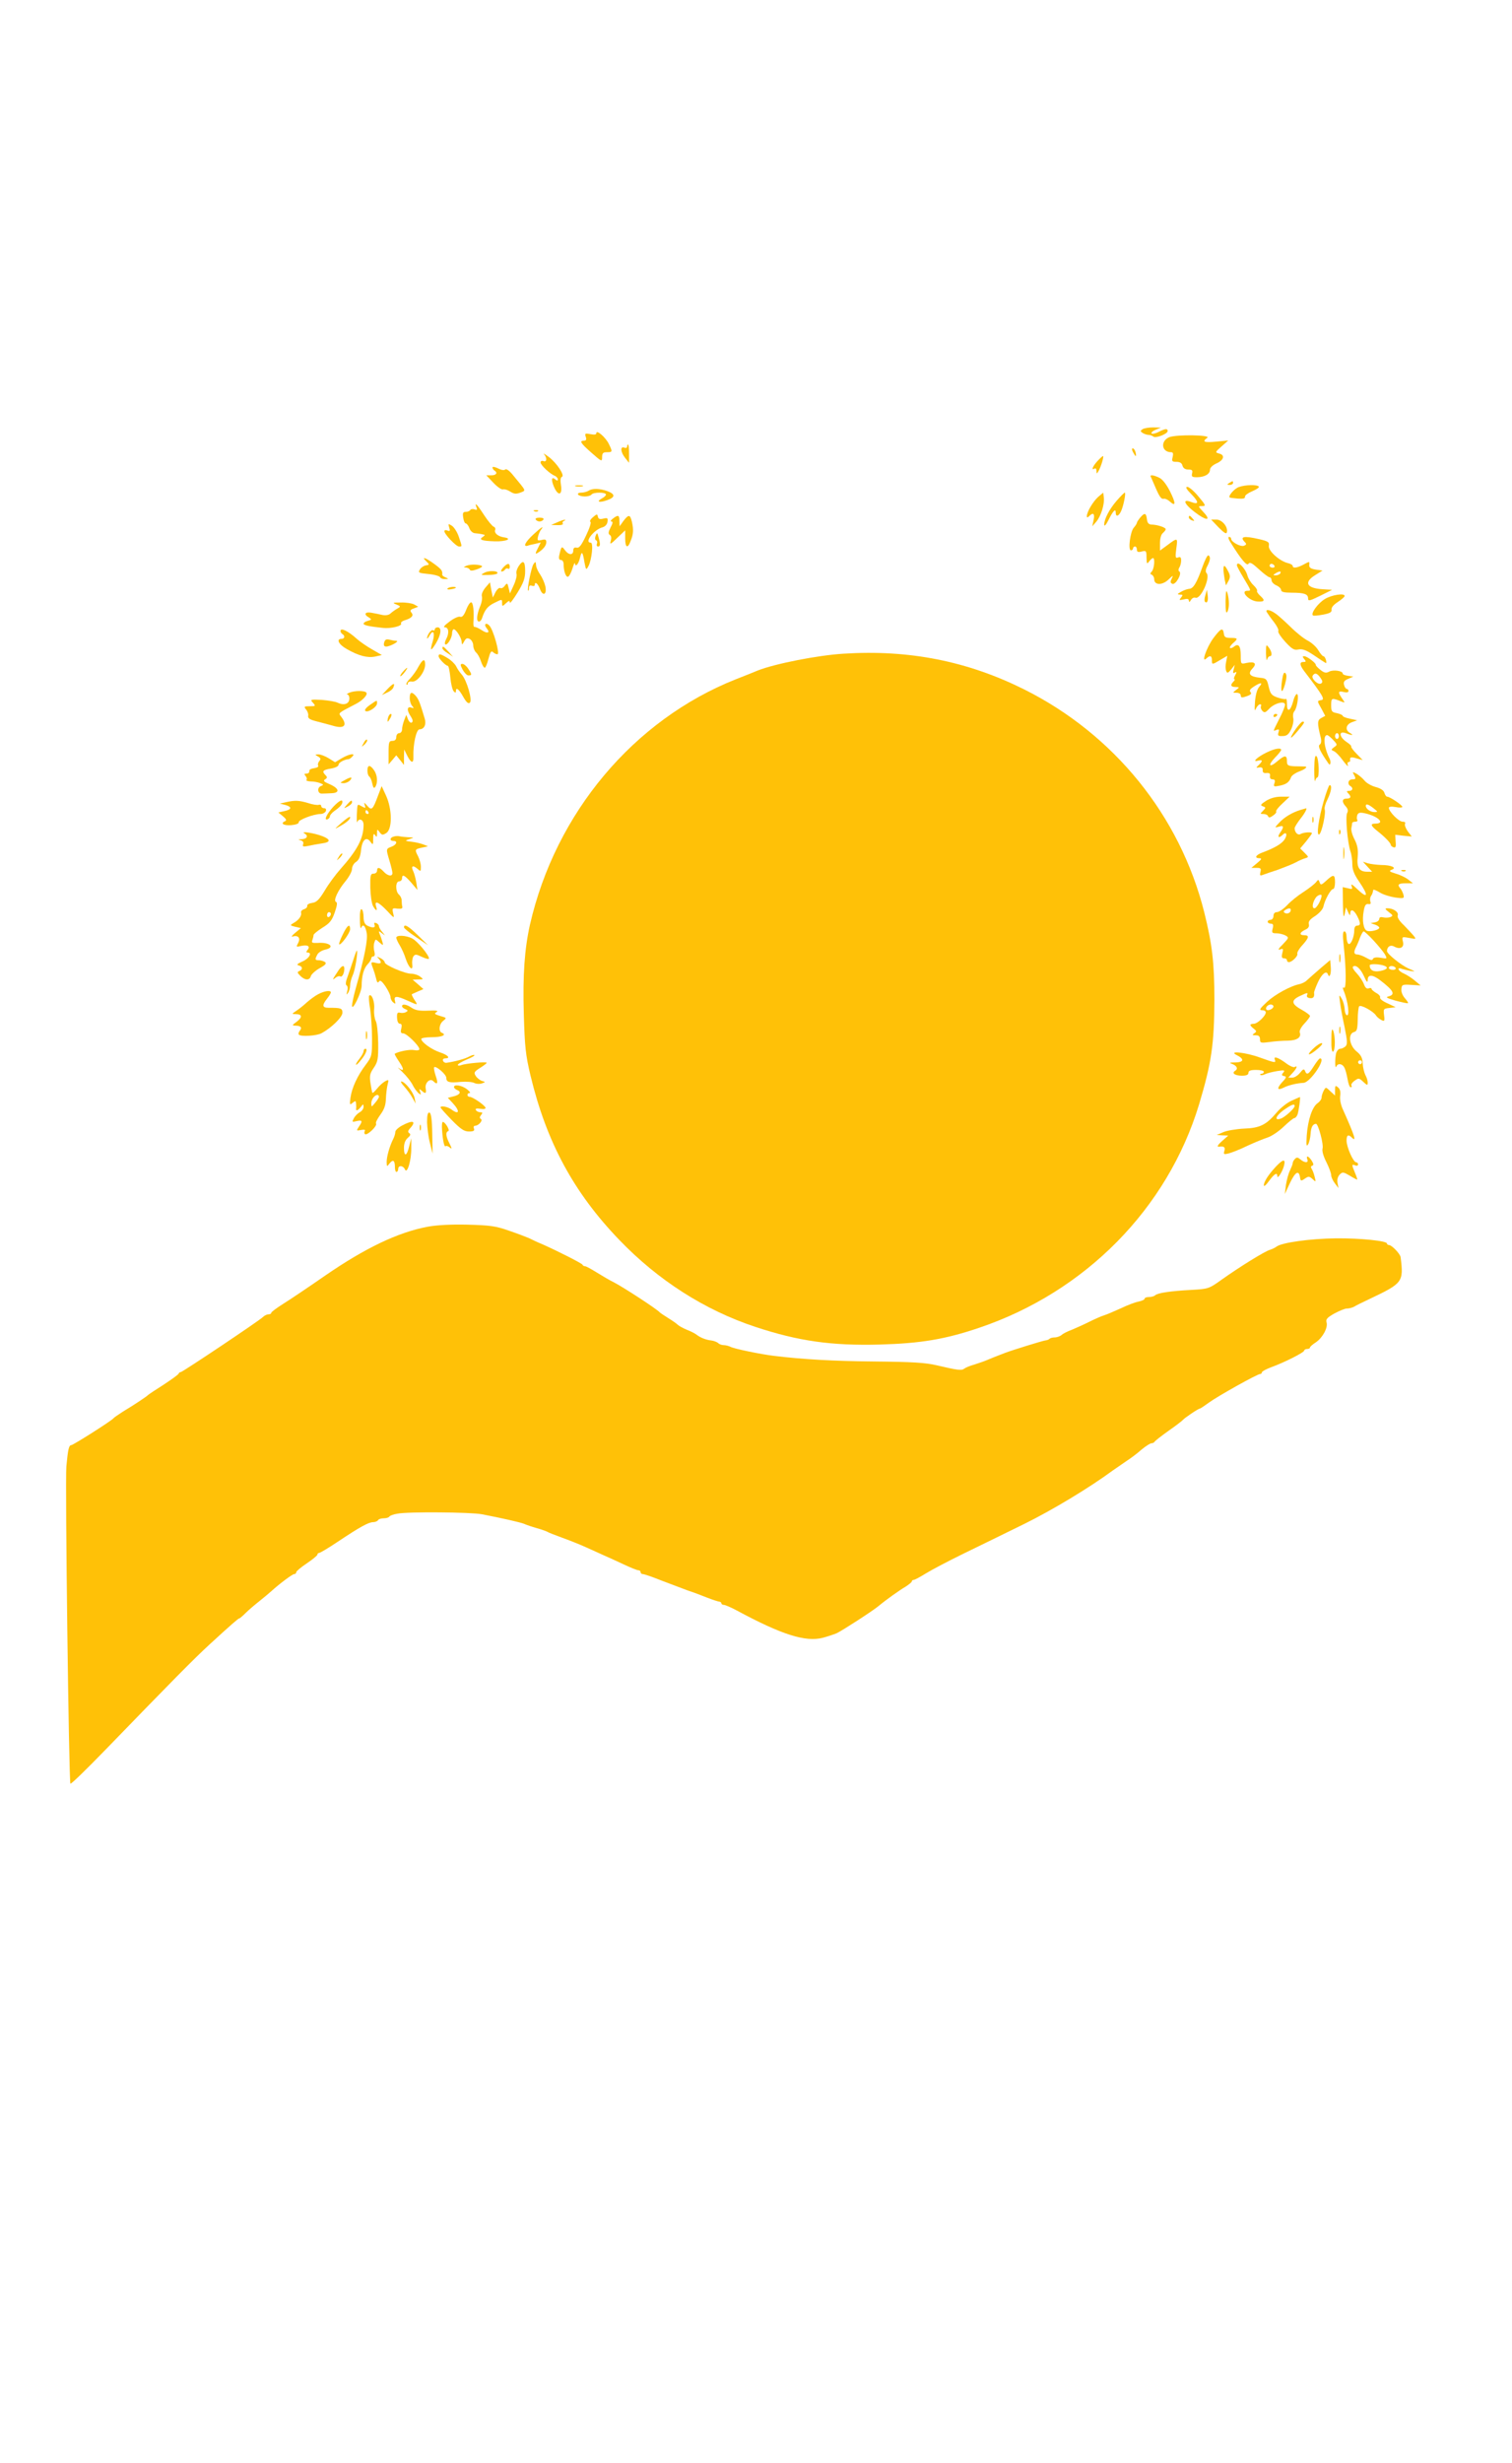
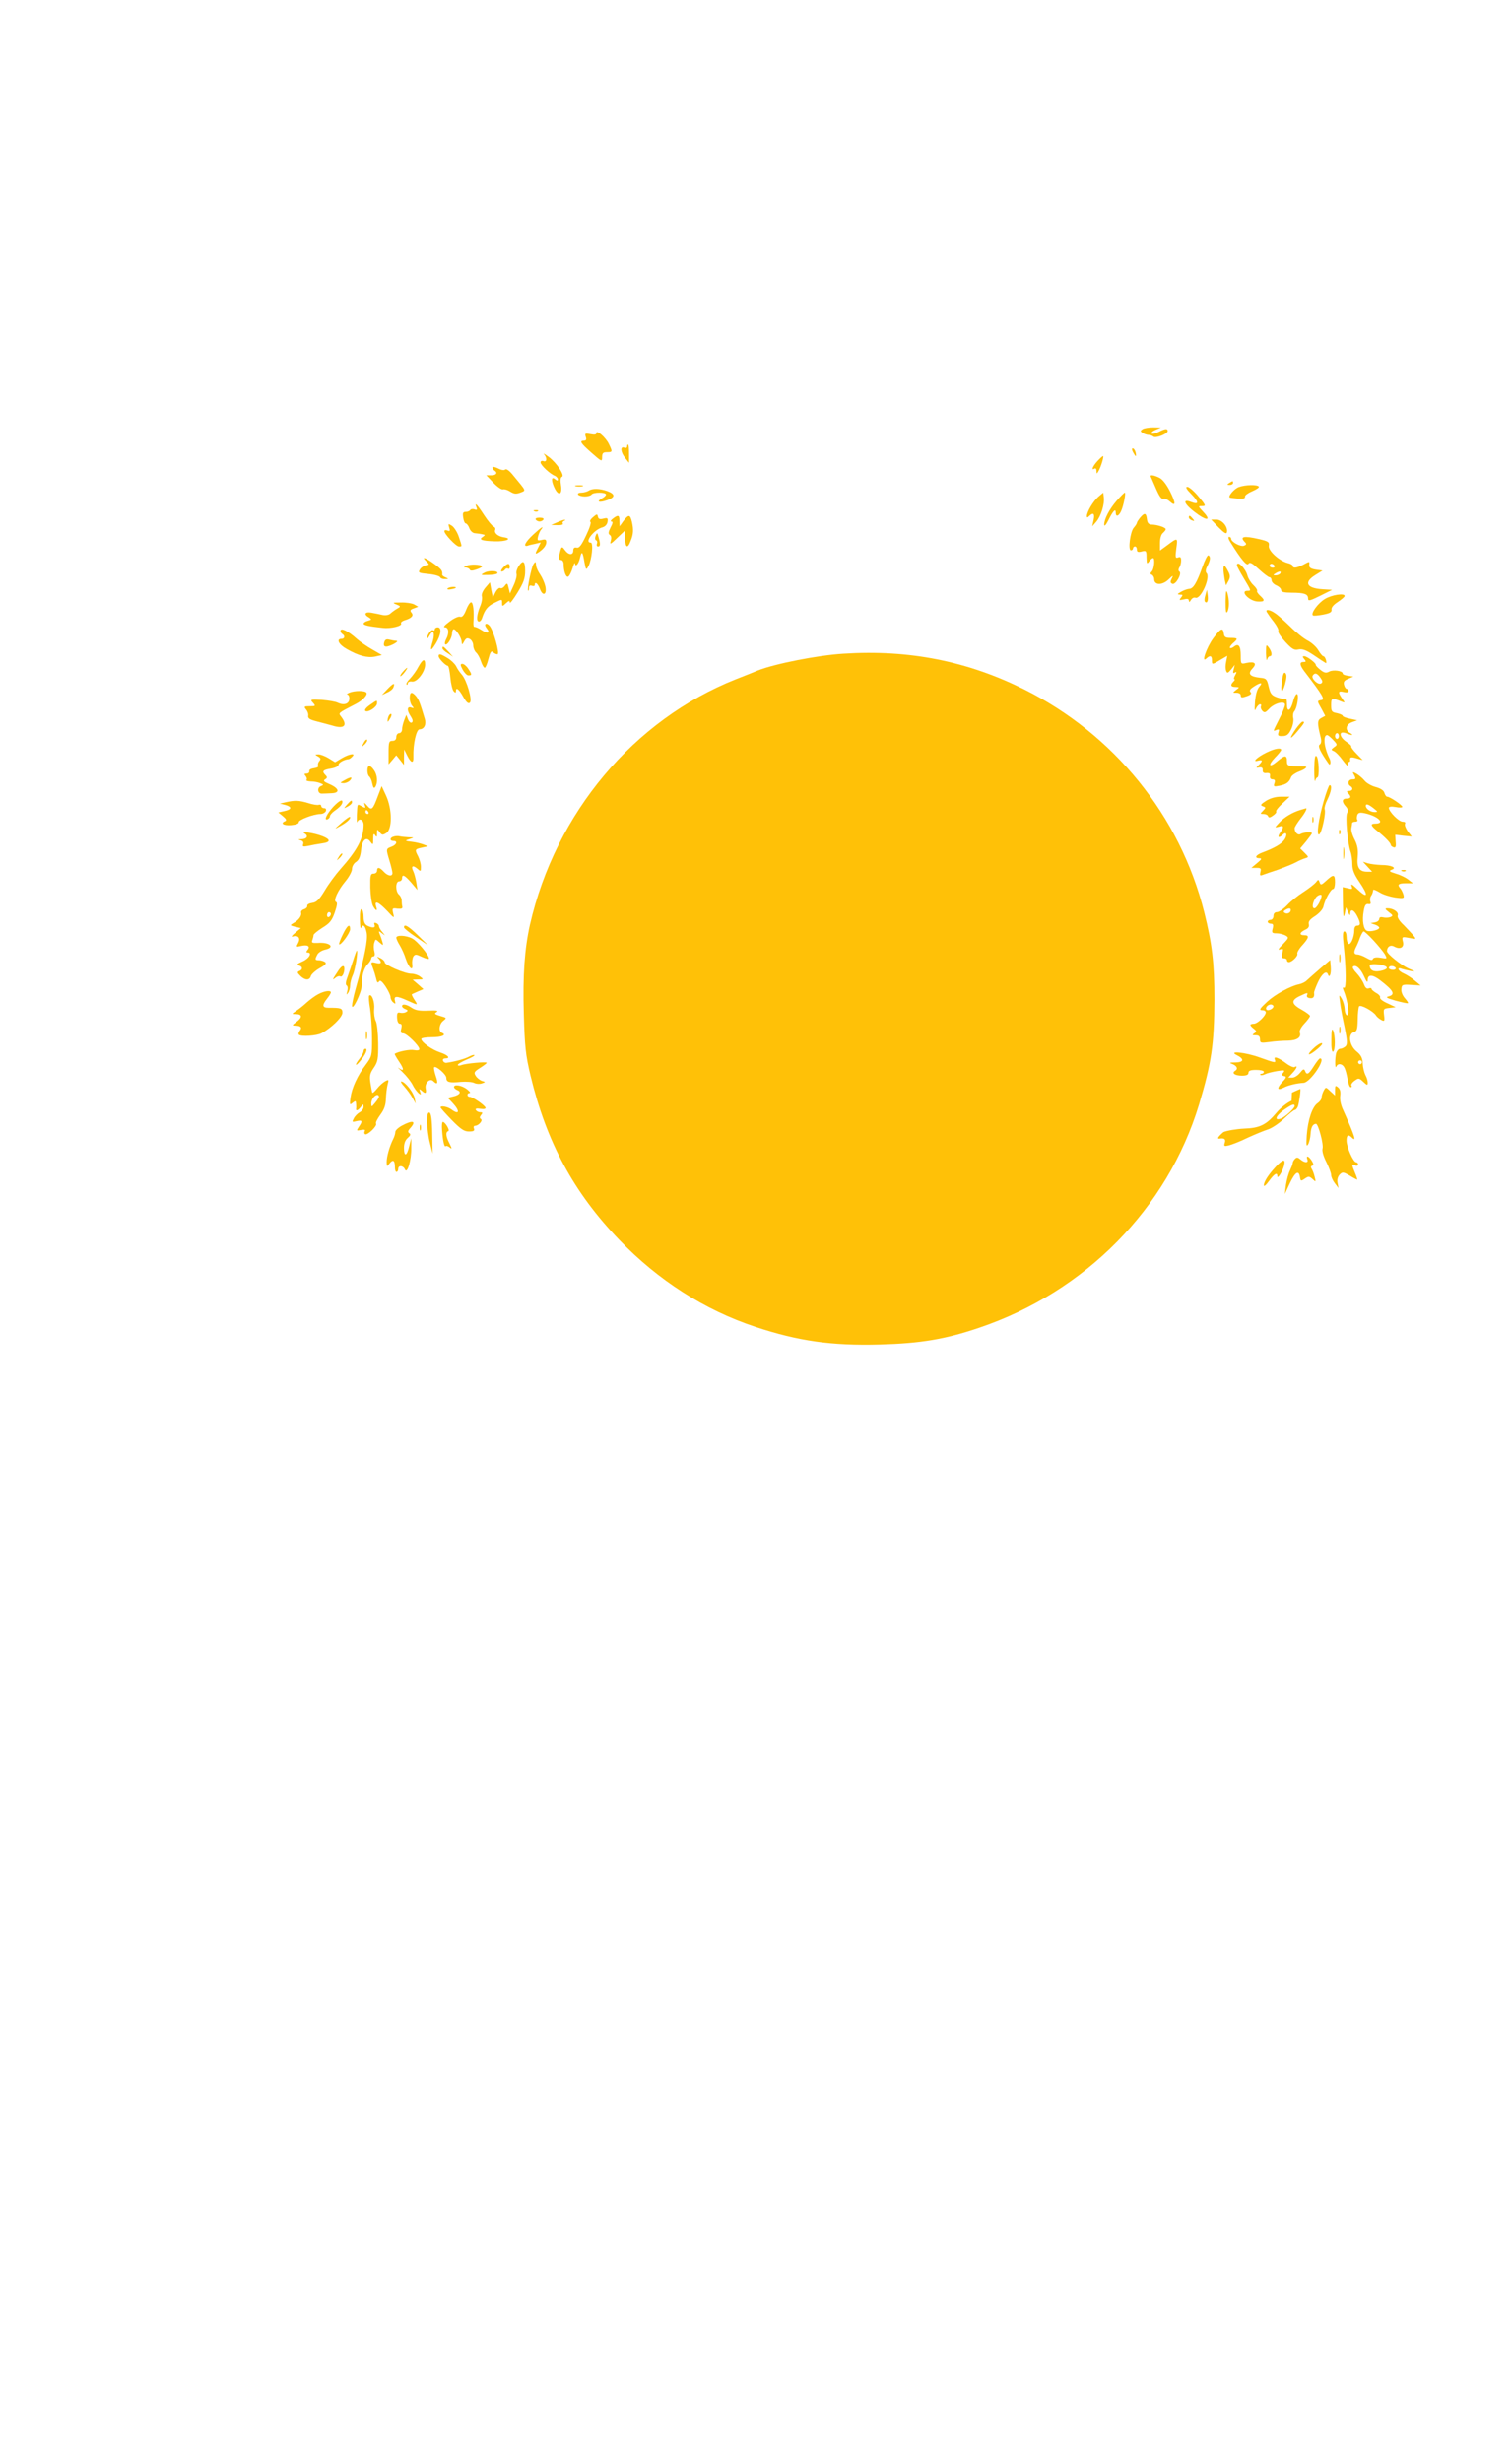
<svg xmlns="http://www.w3.org/2000/svg" version="1.0" width="786pt" height="1280pt" viewBox="0 0 786 1280" preserveAspectRatio="xMidYMid meet">
  <g transform="translate(0,1280) scale(0.1,-0.1)" fill="#ffc107" stroke="none">
    <path d="M5940 10570 c-13 -9 -13 -11 0 -20 8 -5 22 -10 31 -10 8 0 19 -4 25 -9 11 -10 74 14 74 29 0 14 -13 13 -46 -4 -15 -8 -32 -12 -37 -9 -5 3 3 12 19 19 l29 12 -40 1 c-22 0 -47 -4 -55 -9z" />
    <path d="M3100 10549 c0 -8 -10 -9 -31 -5 -27 5 -30 4 -24 -14 5 -14 2 -20 -9 -20 -26 0 -18 -13 39 -63 53 -47 55 -47 55 -23 0 21 5 26 25 26 29 0 30 2 10 43 -17 35 -65 76 -65 56z" />
-     <path d="M6078 10528 c-47 -20 -40 -78 10 -78 10 0 12 -7 8 -25 -6 -22 -3 -25 20 -25 17 0 28 -6 31 -20 4 -13 14 -20 30 -20 20 0 24 -4 20 -20 -4 -17 0 -20 25 -20 39 0 68 16 68 39 0 10 13 23 32 32 40 17 48 44 16 52 -22 6 -22 7 12 37 l35 31 -62 -6 c-64 -6 -76 -1 -47 20 22 15 -160 18 -198 3z" />
    <path d="M3260 10479 c0 -6 -7 -9 -15 -5 -22 8 -19 -24 5 -54 l20 -25 0 48 c0 26 -2 47 -5 47 -3 0 -5 -5 -5 -11z" />
    <path d="M5890 10450 c6 -11 12 -20 14 -20 2 0 2 9 -1 20 -3 11 -9 20 -15 20 -5 0 -4 -9 2 -20z" />
    <path d="M2828 10440 c17 -20 15 -43 -3 -36 -8 3 -15 0 -15 -7 0 -14 50 -61 75 -70 8 -4 15 -12 15 -18 0 -8 -4 -8 -15 1 -21 17 -20 -11 0 -51 21 -39 39 -27 31 21 -4 24 -2 40 5 42 17 6 -27 73 -69 104 -20 15 -31 21 -24 14z" />
    <path d="M5705 10404 c-25 -27 -34 -51 -15 -39 6 3 10 -2 10 -12 1 -17 1 -17 11 0 13 23 29 77 23 77 -3 0 -16 -12 -29 -26z" />
    <path d="M2560 10371 c0 -5 5 -13 10 -16 19 -12 10 -25 -16 -25 l-26 0 37 -39 c21 -22 43 -37 50 -34 8 2 24 -3 38 -12 19 -12 30 -13 52 -5 30 12 33 5 -35 87 -21 27 -38 39 -44 33 -5 -5 -20 -3 -37 6 -16 8 -29 10 -29 5z" />
    <path d="M5982 10323 c2 -5 12 -26 21 -48 25 -59 34 -70 47 -67 7 2 21 -5 31 -14 32 -29 32 -9 1 53 -19 37 -40 64 -57 71 -29 14 -49 16 -43 5z" />
    <path d="M6390 10290 c-13 -8 -12 -10 3 -10 9 0 17 5 17 10 0 12 -1 12 -20 0z" />
    <path d="M2993 10273 c9 -2 25 -2 35 0 9 3 1 5 -18 5 -19 0 -27 -2 -17 -5z" />
    <path d="M6440 10269 c-23 -8 -56 -46 -48 -54 2 -2 21 -4 43 -6 28 -2 39 1 37 10 -1 7 16 19 37 28 22 9 38 20 35 24 -7 12 -72 10 -104 -2z" />
    <path d="M6193 10232 c40 -41 40 -56 0 -41 -55 21 -34 -17 38 -67 49 -33 62 -24 24 16 -28 30 -28 30 -6 30 21 0 20 4 -19 50 -23 28 -49 50 -58 50 -11 0 -5 -12 21 -38z" />
    <path d="M3060 10250 c-8 -5 -25 -10 -38 -10 -13 0 -20 -4 -17 -10 3 -5 19 -10 35 -10 16 0 32 5 35 10 8 13 75 13 75 0 0 -5 -9 -14 -21 -20 -31 -17 -15 -24 25 -10 45 15 46 32 3 48 -40 14 -77 15 -97 2z" />
    <path d="M5709 10218 c-27 -24 -59 -78 -59 -100 0 -9 3 -9 12 0 21 21 30 13 23 -20 l-7 -33 21 24 c24 28 44 91 39 127 l-3 24 -26 -22z" />
    <path d="M5805 10198 c-39 -45 -65 -96 -65 -125 1 -10 9 -1 21 22 24 49 39 65 39 42 0 -25 15 -21 28 7 13 29 26 96 19 96 -3 0 -22 -19 -42 -42z" />
    <path d="M2477 10163 c5 -12 2 -15 -10 -10 -9 3 -19 2 -22 -3 -4 -6 -14 -10 -24 -10 -14 0 -17 -6 -13 -30 2 -16 8 -30 13 -30 5 0 14 -11 19 -25 5 -14 18 -26 30 -26 11 -1 25 -3 30 -4 6 -1 13 -3 18 -4 4 -1 0 -5 -8 -11 -23 -14 -7 -21 61 -23 61 -2 96 14 47 21 -30 5 -50 22 -44 38 3 7 -1 15 -8 17 -7 3 -30 30 -50 61 -37 57 -51 70 -39 39z" />
    <path d="M2778 10143 c7 -3 16 -2 19 1 4 3 -2 6 -13 5 -11 0 -14 -3 -6 -6z" />
    <path d="M3082 10112 c-13 -11 -18 -22 -13 -24 6 -1 -4 -33 -22 -70 -24 -51 -36 -67 -49 -64 -12 3 -18 -2 -18 -15 0 -26 -25 -24 -44 3 -16 22 -18 20 -29 -29 -3 -16 0 -23 9 -23 8 0 14 -10 14 -22 0 -37 12 -69 23 -65 6 2 16 21 23 43 6 21 12 33 13 26 2 -22 19 -3 26 29 9 38 14 33 23 -22 8 -42 9 -43 21 -21 17 32 27 122 12 122 -36 0 17 69 62 80 13 4 23 15 25 28 3 20 0 22 -21 17 -19 -5 -26 -2 -29 10 -3 15 -5 15 -26 -3z" />
    <path d="M5927 10110 c-9 -11 -17 -23 -17 -27 0 -3 -7 -15 -16 -25 -19 -21 -31 -118 -15 -118 6 0 11 5 11 10 0 6 5 10 10 10 6 0 10 -7 10 -16 0 -12 6 -15 25 -10 23 6 25 4 25 -31 1 -34 2 -36 14 -20 7 9 16 17 20 17 11 0 6 -56 -6 -69 -10 -11 -10 -14 0 -18 6 -3 12 -13 12 -23 0 -31 41 -33 74 -2 24 23 27 24 17 5 -8 -16 -8 -22 4 -27 17 -6 51 54 36 64 -6 3 -6 11 -1 20 6 8 10 25 10 37 0 17 -4 21 -16 16 -14 -5 -15 1 -9 47 8 58 8 58 -52 13 l-33 -24 0 39 c0 23 6 45 15 52 8 7 15 16 15 20 0 9 -45 24 -75 24 -14 1 -21 9 -23 29 -4 32 -12 34 -35 7z" />
    <path d="M3186 10105 c-11 -8 -14 -15 -8 -15 9 0 8 -9 -4 -31 -12 -24 -13 -33 -4 -39 8 -5 9 -16 5 -31 -6 -21 -1 -18 34 16 l41 39 0 -42 c0 -48 13 -55 28 -14 15 36 16 60 7 100 -9 39 -17 40 -44 5 l-20 -28 -1 28 c0 31 -7 33 -34 12z" />
    <path d="M6180 10111 c0 -5 7 -12 16 -15 14 -5 15 -4 4 9 -14 17 -20 19 -20 6z" />
    <path d="M2785 10100 c3 -5 12 -10 20 -10 8 0 17 5 20 10 4 6 -5 10 -20 10 -15 0 -24 -4 -20 -10z" />
    <path d="M2895 10085 l-30 -13 33 -1 c18 -1 31 3 28 8 -4 5 0 12 6 14 7 3 9 6 3 6 -5 0 -23 -6 -40 -14z" />
    <path d="M6335 10059 c30 -30 41 -36 43 -24 6 28 -26 65 -55 65 l-27 0 39 -41z" />
    <path d="M2335 10059 c6 -18 4 -21 -9 -16 -9 4 -16 2 -16 -3 0 -16 61 -80 76 -80 17 0 17 -3 -1 51 -8 24 -25 50 -36 57 -19 12 -20 11 -14 -9z" />
    <path d="M2772 10022 c-41 -38 -55 -65 -29 -58 6 3 25 7 40 10 l28 7 -16 -32 c-12 -23 -13 -29 -3 -24 29 17 48 39 48 57 0 14 -5 17 -24 12 -22 -5 -24 -3 -19 18 3 12 10 29 16 36 18 23 0 12 -41 -26z" />
    <path d="M3096 10015 c-4 -11 -3 -21 3 -23 5 -2 7 -10 4 -18 -3 -8 0 -14 6 -14 12 0 13 12 2 50 -6 23 -7 24 -15 5z" />
    <path d="M6397 9981 c56 -90 85 -124 93 -111 7 11 19 4 54 -28 25 -23 50 -42 56 -42 5 0 10 -7 10 -15 0 -9 11 -21 25 -27 14 -6 25 -17 25 -25 0 -9 16 -13 54 -13 66 0 86 -7 86 -30 0 -15 8 -13 63 14 l62 31 -50 3 c-83 5 -99 36 -37 74 l37 23 -35 5 c-25 4 -35 10 -34 23 2 21 3 21 -32 2 -33 -17 -54 -19 -54 -6 0 5 -12 12 -26 15 -44 11 -103 65 -98 90 3 19 -3 23 -49 34 -82 19 -105 14 -75 -16 9 -9 7 -13 -5 -18 -18 -7 -67 20 -67 36 0 6 -5 10 -11 10 -6 0 -3 -13 8 -29z m228 -121 c3 -5 -1 -10 -9 -10 -9 0 -16 5 -16 10 0 6 4 10 9 10 6 0 13 -4 16 -10z m30 -40 c-3 -5 -14 -10 -23 -10 -15 0 -15 2 -2 10 20 13 33 13 25 0z" />
    <path d="M6250 9852 c-29 -81 -47 -112 -69 -112 -9 -1 -27 -7 -41 -15 -21 -12 -22 -14 -6 -15 16 0 16 -2 5 -16 -11 -13 -9 -14 14 -9 19 5 27 3 27 -6 1 -10 4 -9 11 3 5 9 16 15 23 12 28 -11 80 106 58 128 -6 6 -5 19 4 36 16 31 18 49 6 56 -5 3 -19 -25 -32 -62z" />
    <path d="M2216 9883 c17 -17 17 -18 -2 -21 -11 -2 -25 -11 -31 -21 -11 -17 -7 -19 45 -24 31 -3 58 -11 60 -17 2 -5 13 -10 25 -9 20 0 20 1 4 8 -10 4 -18 10 -18 14 2 21 -3 28 -41 56 -46 34 -70 41 -42 14z" />
    <path d="M2695 9856 c-8 -13 -13 -30 -10 -38 3 -8 -3 -34 -14 -58 l-20 -44 -7 29 c-6 26 -8 27 -20 11 -7 -10 -17 -15 -23 -12 -5 4 -17 -6 -25 -21 l-14 -28 -8 39 -7 40 -24 -28 c-14 -17 -21 -35 -18 -45 3 -10 -1 -34 -10 -54 -17 -42 -20 -77 -5 -77 6 0 13 8 16 18 14 44 30 63 66 80 38 19 38 19 38 -1 0 -19 1 -20 20 -2 15 14 20 15 20 4 0 -8 18 15 40 51 32 52 40 75 40 113 0 52 -11 60 -35 23z" />
    <path d="M2773 9868 c-11 -17 -34 -131 -28 -137 3 -2 5 4 5 13 0 12 5 16 15 12 8 -3 15 -1 15 4 0 21 16 8 27 -21 15 -40 37 -29 28 14 -4 18 -16 45 -26 60 -11 15 -21 37 -22 47 -2 23 -3 24 -14 8z" />
    <path d="M2425 9860 c-16 -7 -17 -9 -3 -9 9 -1 18 -6 20 -11 2 -7 14 -7 36 1 18 6 31 14 28 17 -10 9 -60 11 -81 2z" />
    <path d="M2615 9850 c-10 -11 -13 -20 -7 -20 6 0 14 5 17 10 4 6 11 8 16 5 5 -4 9 1 9 9 0 22 -13 20 -35 -4z" />
    <path d="M6430 9862 c0 -5 16 -34 35 -66 40 -67 40 -66 20 -66 -42 0 9 -54 53 -56 37 -2 40 6 12 31 -11 10 -18 21 -15 25 2 4 -6 17 -19 29 -14 13 -27 35 -31 49 -10 39 -55 83 -55 54z" />
    <path d="M6360 9841 c0 -10 3 -33 6 -51 l7 -32 13 23 c10 19 10 29 -2 51 -17 33 -24 35 -24 9z" />
    <path d="M2519 9824 c-23 -12 -21 -13 19 -12 23 0 44 4 47 8 9 14 -42 17 -66 4z" />
    <path d="M2326 9741 c-3 -4 6 -6 19 -3 14 2 25 6 25 8 0 8 -39 4 -44 -5z" />
    <path d="M6371 9675 c0 -49 2 -65 9 -55 11 18 11 65 0 100 -6 18 -8 5 -9 -45z" />
    <path d="M6266 9707 c-5 -15 -6 -31 -2 -34 11 -11 18 5 14 34 l-4 28 -8 -28z" />
    <path d="M6887 9687 c-36 -22 -74 -74 -62 -85 3 -3 26 -1 53 4 36 7 46 13 44 26 -2 11 11 26 33 40 19 13 35 26 35 31 0 16 -67 6 -103 -16z" />
    <path d="M2060 9659 c24 -10 24 -11 5 -22 -11 -6 -26 -17 -34 -24 -8 -9 -25 -12 -42 -9 -16 4 -42 9 -59 12 -33 6 -41 -9 -12 -25 15 -10 15 -11 -5 -17 -13 -3 -23 -10 -23 -15 0 -8 26 -14 100 -22 40 -5 103 10 95 23 -3 5 5 12 17 16 38 11 50 25 37 40 -9 11 -6 16 12 22 l23 9 -21 12 c-12 6 -43 11 -70 10 -42 0 -45 -1 -23 -10z" />
    <path d="M2423 9630 c-11 -28 -21 -39 -31 -35 -8 3 -33 -8 -55 -25 -26 -19 -35 -30 -24 -30 20 0 23 -31 6 -62 -6 -11 -8 -22 -5 -26 10 -9 35 31 36 56 0 12 4 22 9 22 12 0 41 -46 41 -67 1 -15 3 -15 13 4 9 17 16 19 30 12 9 -6 17 -20 17 -33 0 -13 7 -29 14 -36 8 -6 20 -27 26 -46 6 -19 15 -34 20 -34 4 0 13 21 19 46 9 35 15 44 24 35 6 -6 16 -11 23 -11 14 0 -21 127 -42 149 -18 19 -31 6 -14 -14 20 -24 4 -30 -27 -9 -15 10 -32 17 -36 16 -5 -1 -7 10 -6 25 4 55 -1 103 -12 103 -6 0 -18 -18 -26 -40z" />
    <path d="M6586 9618 c4 -7 20 -30 36 -50 16 -21 27 -42 23 -48 -3 -5 13 -30 36 -55 36 -39 47 -45 69 -40 20 4 40 -3 80 -30 29 -20 57 -38 61 -40 4 -3 5 4 2 15 -3 11 -9 20 -14 20 -4 0 -16 14 -26 31 -10 17 -34 39 -55 50 -20 10 -60 42 -89 71 -30 29 -65 61 -79 70 -29 21 -55 24 -44 6z" />
    <path d="M2260 9529 c0 -5 -4 -8 -9 -4 -10 5 -31 -25 -31 -42 1 -4 7 3 14 16 18 32 28 12 16 -30 -16 -53 -12 -57 15 -14 28 46 33 85 10 85 -8 0 -15 -5 -15 -11z" />
    <path d="M1770 9521 c0 -6 5 -13 10 -16 15 -9 12 -25 -5 -25 -29 0 -14 -30 28 -53 61 -35 107 -47 147 -39 l35 8 -50 29 c-27 15 -63 40 -80 55 -45 41 -85 60 -85 41z" />
    <path d="M6307 9483 c-35 -48 -64 -132 -36 -105 19 18 29 15 29 -8 0 -25 1 -25 44 1 l36 21 -6 -31 c-4 -17 -4 -38 0 -47 5 -14 9 -13 26 7 l19 24 -6 -24 c-5 -18 -3 -22 6 -16 10 6 11 3 2 -14 -7 -11 -8 -21 -4 -21 4 0 2 -5 -5 -12 -18 -18 -14 -28 11 -28 21 -1 22 -1 3 -15 -19 -15 -19 -15 2 -15 13 0 22 -6 22 -14 0 -12 6 -13 31 -4 21 7 27 14 20 21 -8 8 -3 16 17 29 35 23 50 23 28 -1 -11 -12 -19 -42 -22 -77 -3 -45 -2 -53 5 -36 6 12 15 22 21 22 6 0 8 -4 5 -10 -3 -5 0 -16 7 -24 11 -11 16 -10 35 10 27 30 83 44 83 22 0 -9 -13 -42 -30 -74 -35 -70 -34 -65 -14 -57 13 5 15 2 10 -13 -5 -17 -1 -20 21 -19 22 0 32 8 45 35 9 19 14 45 11 58 -3 12 -1 28 5 35 15 17 25 84 15 90 -5 3 -15 -14 -21 -39 -14 -51 -32 -58 -32 -12 0 17 -2 29 -5 26 -3 -3 -22 0 -43 7 -32 11 -38 19 -47 57 -9 40 -13 43 -45 46 -53 6 -65 20 -40 47 26 27 13 39 -30 30 -30 -7 -30 -6 -30 39 0 49 -12 65 -36 45 -8 -6 -17 -9 -20 -6 -3 3 4 14 15 24 28 24 27 28 -11 28 -27 0 -34 4 -36 23 -5 33 -16 27 -55 -25z" />
    <path d="M1997 9461 c-4 -15 0 -21 11 -21 22 1 72 29 52 30 -8 0 -25 3 -36 6 -16 4 -23 0 -27 -15z" />
    <path d="M6581 9405 c1 -27 3 -42 6 -32 2 9 9 17 14 17 14 0 11 24 -6 46 -13 17 -14 15 -14 -31z" />
    <path d="M2300 9431 c0 -5 12 -17 28 -26 l27 -18 -24 27 c-26 28 -31 31 -31 17z" />
    <path d="M4385 9403 c-133 -8 -356 -52 -445 -87 -19 -8 -71 -29 -115 -46 -531 -211 -937 -694 -1070 -1275 -28 -125 -38 -262 -32 -465 5 -170 9 -211 35 -320 83 -345 224 -607 462 -854 201 -209 443 -364 706 -451 223 -74 397 -99 649 -92 211 6 338 27 515 87 553 187 979 620 1143 1160 65 217 79 313 80 545 0 193 -12 290 -53 455 -126 501 -468 924 -937 1158 -293 146 -597 207 -938 185z" />
    <path d="M2280 9390 c0 -12 37 -50 48 -50 4 0 10 -27 13 -60 3 -34 11 -66 18 -73 8 -8 11 -8 11 1 0 23 15 12 38 -29 17 -30 27 -38 35 -30 13 13 -16 116 -43 146 -10 11 -23 30 -29 43 -7 13 -27 32 -44 42 -36 22 -47 25 -47 10z" />
    <path d="M6780 9375 c10 -12 10 -15 -4 -15 -22 0 -20 -16 4 -48 96 -125 109 -147 89 -150 -23 -4 -23 -4 1 -46 l19 -36 -20 -11 c-22 -11 -22 -27 -3 -103 4 -18 2 -31 -6 -36 -11 -7 4 -38 47 -99 9 -13 13 10 5 26 -29 56 -36 123 -13 123 4 0 18 -11 31 -25 23 -24 23 -26 5 -38 -16 -12 -16 -14 -2 -20 9 -3 31 -25 48 -49 18 -24 29 -35 26 -25 -4 9 -2 17 3 17 6 0 9 3 9 8 -3 18 3 20 33 11 l32 -9 -32 33 c-18 18 -30 35 -28 38 3 2 -8 13 -25 24 -38 26 -41 59 -3 45 33 -13 44 -12 22 1 -27 15 -22 44 10 56 l27 10 -37 8 c-21 4 -38 11 -38 15 0 4 -13 10 -30 14 -27 5 -30 9 -30 42 0 38 3 39 54 18 19 -7 19 -7 3 16 -23 33 -21 41 8 34 15 -4 25 -2 25 5 0 6 -4 11 -9 11 -5 0 -11 9 -14 21 -4 15 1 23 21 31 l27 12 -27 4 c-16 2 -28 7 -28 12 0 14 -49 21 -70 10 -16 -9 -26 -7 -46 9 -14 11 -25 23 -24 26 2 9 -46 45 -60 45 -10 0 -10 -3 0 -15z m84 -97 c12 -17 13 -24 3 -30 -15 -9 -52 26 -43 41 11 17 23 13 40 -11z m96 -303 c0 -8 -4 -15 -10 -15 -5 0 -10 7 -10 15 0 8 5 15 10 15 6 0 10 -7 10 -15z" />
    <path d="M2175 9335 c-10 -20 -30 -47 -43 -61 -14 -13 -22 -27 -19 -31 4 -3 7 -1 7 6 0 7 10 11 22 9 26 -4 68 51 68 88 0 34 -12 30 -35 -11z" />
    <path d="M2405 9320 c9 -16 22 -30 30 -30 19 0 19 5 -1 35 -9 14 -23 25 -30 25 -12 0 -12 -5 1 -30z" />
    <path d="M2095 9310 c-10 -11 -16 -22 -14 -24 2 -2 12 7 22 20 22 29 17 32 -8 4z" />
    <path d="M6665 9267 c-10 -65 -1 -79 15 -23 9 33 10 50 2 58 -7 7 -12 -3 -17 -35z" />
    <path d="M2014 9219 l-29 -31 27 13 c15 6 30 18 33 27 10 26 0 23 -31 -9z" />
    <path d="M1815 9200 c-11 -5 -15 -9 -9 -9 6 -1 11 -11 10 -23 -1 -26 -28 -35 -60 -20 -11 6 -49 12 -83 15 -60 3 -62 2 -46 -15 15 -17 14 -18 -17 -18 -29 0 -31 -2 -19 -17 8 -9 13 -24 11 -33 -2 -13 9 -20 45 -29 26 -7 62 -16 79 -21 63 -20 83 -1 48 45 -16 21 -20 17 76 67 35 18 62 47 55 58 -7 12 -62 12 -90 0z" />
    <path d="M2130 9172 c0 -15 6 -34 13 -41 10 -11 9 -13 -5 -8 -23 8 -24 -15 -2 -47 10 -16 12 -26 4 -31 -5 -3 -14 4 -19 17 l-9 23 -11 -28 c-6 -16 -11 -37 -11 -48 0 -10 -7 -19 -15 -19 -8 0 -15 -9 -15 -20 0 -13 -7 -20 -20 -20 -18 0 -20 -7 -20 -61 l0 -61 20 23 20 24 20 -25 20 -25 0 40 1 40 16 -32 c20 -40 34 -42 32 -5 -2 65 15 142 32 142 24 0 36 25 27 55 -25 85 -32 101 -46 118 -22 25 -32 21 -32 -11z" />
    <path d="M1922 9136 c-21 -15 -29 -27 -22 -31 14 -9 60 21 60 40 0 18 2 19 -38 -9z" />
    <path d="M2017 9070 c-3 -11 -3 -20 -1 -20 2 0 8 9 14 20 6 11 7 20 2 20 -6 0 -12 -9 -15 -20z" />
-     <path d="M6620 9079 c0 -5 5 -7 10 -4 6 3 10 8 10 11 0 2 -4 4 -10 4 -5 0 -10 -5 -10 -11z" />
    <path d="M6736 9012 c-37 -54 -32 -61 9 -12 37 44 40 50 26 50 -4 0 -20 -17 -35 -38z" />
    <path d="M1890 8938 c-12 -22 -12 -22 6 -6 10 10 15 20 12 24 -4 3 -12 -5 -18 -18z" />
    <path d="M6583 8889 c-49 -24 -76 -51 -44 -42 25 6 27 0 5 -22 -16 -15 -16 -16 2 -13 13 2 19 -2 18 -14 -1 -12 5 -17 20 -15 15 1 20 -3 18 -15 -2 -11 3 -18 13 -18 12 0 15 -6 10 -20 -6 -18 -3 -19 27 -13 35 7 50 18 60 45 4 9 23 22 42 29 35 13 48 27 24 26 -7 0 -30 1 -50 1 -33 2 -38 5 -38 27 0 32 -11 32 -50 -1 -42 -36 -51 -22 -12 19 18 18 32 36 32 40 0 13 -35 7 -77 -14z" />
    <path d="M1653 8869 c14 -8 16 -14 7 -24 -7 -8 -9 -19 -6 -24 4 -5 -6 -11 -21 -13 -16 -2 -27 -8 -25 -15 1 -7 -5 -13 -14 -13 -13 0 -14 -3 -5 -13 6 -8 8 -17 4 -20 -3 -4 7 -7 23 -8 16 0 38 -4 49 -9 18 -7 18 -9 3 -15 -21 -8 -17 -40 5 -39 10 0 33 1 52 2 44 2 38 26 -14 48 -28 12 -32 17 -21 24 12 7 12 12 2 22 -20 20 -14 27 28 34 23 4 40 12 40 20 0 11 29 27 52 29 4 0 13 6 19 13 21 20 -15 15 -54 -8 l-35 -21 -34 21 c-18 11 -42 20 -53 20 -19 -1 -19 -1 -2 -11z" />
    <path d="M6832 8803 c0 -43 2 -70 5 -60 2 9 8 17 11 17 12 0 8 98 -4 110 -8 8 -11 -10 -12 -67z" />
    <path d="M1910 8796 c0 -14 4 -27 9 -31 5 -3 13 -19 16 -36 5 -23 9 -28 16 -18 14 22 11 62 -7 87 -20 29 -34 28 -34 -2z" />
    <path d="M7040 8771 c9 -18 8 -21 -10 -21 -21 0 -28 -24 -10 -35 16 -10 12 -25 -7 -25 -13 0 -14 -3 -5 -12 18 -18 15 -28 -8 -28 -24 0 -26 -17 -4 -41 11 -12 13 -23 7 -34 -10 -18 2 -154 17 -199 6 -16 10 -46 10 -68 0 -28 10 -53 35 -89 52 -76 46 -93 -13 -36 -22 21 -31 26 -26 13 6 -17 4 -18 -19 -12 l-27 6 1 -87 c1 -63 4 -78 9 -53 l7 35 11 -25 c8 -18 11 -20 11 -7 1 26 19 20 36 -13 19 -37 19 -50 0 -50 -9 0 -15 -9 -15 -24 0 -35 -18 -78 -30 -71 -5 3 -10 19 -10 36 0 16 -5 29 -11 29 -9 0 -10 -20 -4 -72 13 -121 14 -229 2 -221 -7 4 -8 0 -3 -13 24 -56 34 -140 16 -129 -5 3 -10 18 -10 33 -1 15 -7 38 -15 52 -14 24 -15 23 -9 -20 3 -25 14 -83 24 -129 14 -70 15 -87 5 -98 -8 -7 -20 -13 -28 -13 -8 0 -17 -10 -21 -22 -7 -27 -7 -88 1 -70 7 18 31 15 41 -5 6 -10 13 -37 17 -60 4 -24 11 -43 16 -43 6 0 8 4 4 9 -3 5 5 17 17 25 20 15 24 14 45 -6 20 -19 23 -19 23 -4 0 9 -5 27 -12 39 -6 12 -13 39 -14 60 -1 29 -9 45 -33 64 -37 31 -45 91 -12 100 15 4 18 15 19 64 0 32 4 64 7 69 7 12 74 -25 88 -47 4 -7 16 -17 27 -23 17 -9 19 -7 15 24 -4 33 -3 35 28 38 l32 4 -42 20 c-24 10 -41 24 -39 30 3 6 -6 17 -20 24 -13 8 -24 17 -24 21 0 5 -7 6 -15 3 -10 -4 -18 3 -25 22 -6 16 -23 41 -37 56 -15 15 -24 31 -20 34 13 14 39 -8 57 -48 14 -32 20 -37 20 -20 0 29 25 29 66 -3 69 -53 79 -73 42 -83 -17 -4 -9 -9 37 -22 33 -9 62 -15 64 -13 3 2 -5 13 -16 26 -11 12 -20 33 -18 47 2 23 5 25 51 22 l49 -3 -30 25 c-16 14 -42 30 -57 37 -30 12 -40 36 -10 24 9 -3 31 -8 47 -11 25 -4 23 -2 -13 13 -39 18 -112 76 -112 91 1 23 18 34 38 23 31 -17 53 -4 45 26 -6 25 -5 26 32 19 37 -7 38 -7 24 11 -8 10 -31 34 -51 55 -24 22 -36 42 -32 51 6 17 -23 37 -53 37 -15 0 -14 -4 7 -20 22 -17 23 -19 7 -26 -9 -3 -26 -4 -37 -1 -13 3 -20 0 -20 -8 0 -8 -10 -16 -22 -18 l-23 -4 23 -8 c12 -4 22 -11 22 -16 0 -11 -46 -23 -64 -16 -18 7 -26 53 -17 102 5 30 11 39 24 37 11 -2 15 2 11 12 -3 8 -2 21 2 28 5 7 9 16 10 21 1 4 2 10 3 13 0 3 16 -3 34 -14 17 -11 54 -22 80 -26 46 -6 48 -5 42 17 -4 12 -11 26 -16 31 -17 19 -9 26 29 26 l37 0 -24 19 c-14 11 -43 25 -65 31 -33 10 -37 14 -22 20 30 10 0 25 -54 25 -25 1 -56 5 -70 9 l-25 8 24 -26 24 -26 -26 0 c-41 0 -55 22 -49 78 3 36 -1 59 -16 89 -12 22 -19 48 -17 59 2 10 4 22 4 27 1 4 8 7 17 7 8 0 13 4 10 9 -4 5 -3 17 0 26 5 12 14 14 38 9 70 -15 110 -54 55 -54 -27 0 -24 -11 13 -40 38 -30 68 -61 68 -71 0 -4 6 -9 14 -12 11 -4 14 3 11 30 l-2 35 43 -5 43 -4 -21 27 c-11 16 -17 33 -14 39 4 7 -1 11 -13 11 -19 0 -71 52 -71 72 0 6 13 8 35 4 19 -4 35 -3 35 1 0 9 -65 53 -79 53 -5 0 -11 9 -14 19 -3 13 -19 24 -45 31 -23 6 -49 21 -59 34 -10 12 -29 28 -41 35 -22 12 -23 11 -12 -8z m100 -171 c23 -18 24 -20 5 -20 -21 0 -45 17 -45 32 0 13 13 9 40 -12z m0 -687 c25 -27 51 -59 59 -72 13 -24 13 -24 -22 -18 -23 4 -37 1 -40 -6 -3 -9 -13 -7 -35 6 -16 9 -37 17 -46 17 -18 0 -20 12 -7 38 5 9 15 32 21 50 7 17 15 32 19 32 4 0 27 -21 51 -47z m48 -129 c33 -9 27 -22 -14 -30 -34 -6 -53 4 -54 29 0 8 36 9 68 1z m67 -14 c3 -5 -3 -10 -14 -10 -12 0 -21 5 -21 10 0 6 6 10 14 10 8 0 18 -4 21 -10z m-175 -490 c0 -5 -4 -10 -10 -10 -5 0 -10 5 -10 10 0 6 5 10 10 10 6 0 10 -4 10 -10z" />
    <path d="M1790 8745 c-24 -13 -24 -14 -4 -15 12 0 27 7 34 15 16 19 3 19 -30 0z" />
    <path d="M6882 8640 c-28 -96 -40 -186 -24 -176 13 8 36 112 28 131 -2 7 4 30 15 51 19 39 25 74 11 74 -4 0 -17 -36 -30 -80z" />
    <path d="M1965 8665 c-27 -73 -33 -79 -56 -52 -16 18 -18 19 -13 3 6 -16 4 -17 -14 -7 -26 14 -24 18 -27 -44 -1 -27 0 -44 2 -37 9 23 33 13 33 -14 0 -70 -32 -131 -120 -230 -25 -28 -62 -78 -82 -112 -29 -48 -43 -61 -65 -64 -15 -2 -27 -8 -26 -15 2 -6 -6 -15 -17 -18 -10 -3 -17 -11 -15 -18 5 -15 -13 -40 -40 -54 -18 -11 -18 -12 9 -19 l30 -7 -30 -25 c-16 -13 -22 -22 -13 -19 28 9 43 -7 29 -33 -11 -21 -11 -22 14 -16 34 8 51 -1 35 -20 -8 -10 -8 -14 0 -14 26 0 8 -31 -26 -46 -28 -12 -33 -18 -20 -21 21 -5 22 -22 3 -29 -12 -5 -11 -9 5 -25 24 -24 49 -25 55 -1 3 9 23 28 46 41 31 17 37 25 27 32 -8 5 -22 9 -31 9 -21 0 -22 4 -8 30 5 10 23 21 40 25 55 12 24 40 -39 35 -28 -1 -33 1 -27 15 3 9 6 21 6 26 0 5 21 22 46 38 38 23 50 38 64 79 12 35 15 52 7 55 -16 5 9 60 50 109 18 22 33 50 33 63 0 12 9 29 21 36 15 10 23 29 26 63 6 53 28 71 49 41 13 -17 14 -16 14 16 0 25 3 30 10 19 8 -12 10 -10 10 9 0 23 1 24 13 7 12 -16 16 -17 35 -5 32 20 31 124 -1 194 l-23 50 -19 -50z m-50 -85 c3 -5 1 -10 -4 -10 -6 0 -11 5 -11 10 0 6 2 10 4 10 3 0 8 -4 11 -10z m-195 -529 c0 -6 -4 -13 -10 -16 -5 -3 -10 1 -10 9 0 9 5 16 10 16 6 0 10 -4 10 -9z" />
    <path d="M6581 8638 c-28 -18 -31 -23 -16 -28 16 -6 16 -7 1 -23 -16 -16 -16 -17 2 -17 11 0 22 -5 24 -12 3 -8 10 -8 26 4 12 8 19 17 16 21 -3 3 11 22 32 41 l38 36 -44 0 c-29 0 -57 -8 -79 -22z" />
    <path d="M1485 8631 l-30 -7 28 -7 c36 -10 34 -24 -5 -32 l-31 -7 24 -20 c16 -13 20 -21 12 -25 -28 -11 -10 -24 30 -21 25 2 41 8 40 15 -3 12 77 43 113 43 12 0 24 7 28 15 3 9 0 15 -9 15 -8 0 -15 5 -15 11 0 6 -6 9 -12 7 -7 -3 -33 1 -57 9 -47 14 -68 15 -116 4z" />
    <path d="M1733 8608 c-34 -37 -51 -72 -31 -66 7 3 13 10 13 16 0 6 11 19 25 29 26 18 40 33 40 46 0 15 -17 6 -47 -25z" />
    <path d="M1804 8619 c-19 -22 -19 -22 4 -10 12 6 22 16 22 21 0 15 -5 12 -26 -11z" />
    <path d="M6760 8591 c-43 -13 -84 -38 -110 -66 -25 -27 -25 -27 -2 -21 26 9 28 -1 6 -32 -16 -23 -6 -30 14 -10 19 19 26 1 10 -24 -15 -23 -53 -45 -115 -68 -36 -13 -44 -30 -15 -30 13 -1 10 -6 -13 -25 l-30 -25 27 0 c22 0 25 -3 20 -22 -4 -18 -2 -20 14 -14 10 4 46 16 79 27 32 12 73 28 90 37 16 9 39 19 50 22 19 6 19 6 -3 28 l-23 23 31 37 c16 20 30 39 30 42 0 8 -44 5 -59 -4 -13 -9 -31 8 -31 30 0 6 14 28 30 49 25 31 38 58 28 54 -2 0 -14 -4 -28 -8z" />
    <path d="M1775 8524 c-39 -35 -39 -35 -7 -17 35 19 58 40 51 48 -3 2 -22 -12 -44 -31z" />
    <path d="M6822 8540 c0 -14 2 -19 5 -12 2 6 2 18 0 25 -3 6 -5 1 -5 -13z" />
    <path d="M6961 8474 c0 -11 3 -14 6 -6 3 7 2 16 -1 19 -3 4 -6 -2 -5 -13z" />
    <path d="M1583 8469 c22 -13 13 -29 -16 -30 -18 -1 -19 -2 -4 -6 12 -3 16 -10 13 -20 -5 -13 0 -14 26 -9 18 4 50 10 71 13 46 6 47 20 5 37 -43 17 -120 29 -95 15z" />
    <path d="M2048 8453 c-22 -5 -24 -23 -3 -23 24 0 17 -20 -10 -30 -29 -11 -29 -11 -10 -74 8 -27 15 -55 15 -63 0 -19 -24 -16 -45 7 -22 24 -35 26 -35 5 0 -8 -8 -15 -18 -15 -16 0 -18 -9 -17 -73 1 -39 7 -82 14 -95 15 -27 25 -29 16 -2 -10 33 13 23 56 -22 38 -41 40 -42 33 -15 -6 27 -5 29 22 25 22 -2 28 1 25 12 -2 8 -3 23 -3 32 0 9 -6 22 -14 29 -19 16 -19 69 1 69 8 0 15 7 15 15 0 24 13 18 48 -22 l32 -38 -6 40 c-4 22 -11 48 -16 58 -13 26 -2 33 21 13 18 -16 19 -16 19 10 0 15 -7 38 -14 53 -19 36 -18 38 19 46 l32 7 -25 10 c-14 5 -38 11 -55 13 -42 5 -43 6 -15 15 24 8 24 8 -7 9 -17 1 -37 3 -45 5 -7 2 -21 2 -30 -1z" />
    <path d="M6983 8365 c0 -27 2 -38 4 -22 2 15 2 37 0 50 -2 12 -4 0 -4 -28z" />
    <path d="M1761 8347 c-13 -21 -12 -21 5 -5 10 10 16 20 13 22 -3 3 -11 -5 -18 -17z" />
    <path d="M7288 8273 c7 -3 16 -2 19 1 4 3 -2 6 -13 5 -11 0 -14 -3 -6 -6z" />
    <path d="M6895 8224 c-26 -24 -30 -25 -35 -9 -6 16 -7 16 -20 -1 -8 -9 -37 -32 -65 -50 -27 -17 -66 -48 -84 -68 -19 -20 -43 -36 -53 -36 -11 0 -18 -7 -18 -20 0 -11 -7 -20 -15 -20 -8 0 -15 -4 -15 -10 0 -5 7 -10 16 -10 12 0 15 -6 10 -25 -6 -22 -3 -25 19 -25 15 0 35 -5 47 -11 19 -11 19 -12 -13 -46 -23 -22 -28 -32 -15 -27 17 6 18 4 12 -19 -5 -20 -3 -27 9 -27 8 0 15 -4 15 -10 0 -5 4 -10 10 -10 16 0 49 32 44 44 -2 6 9 26 26 44 35 39 38 52 10 52 -27 0 -25 14 4 28 17 7 23 17 20 29 -4 14 6 26 33 43 22 15 40 35 43 50 7 34 38 90 50 90 6 0 10 16 10 35 0 42 -8 43 -45 9z m-25 -78 c0 -20 -25 -66 -37 -66 -15 0 -10 33 9 58 10 11 28 17 28 8z m-160 -75 c0 -14 -18 -23 -31 -15 -8 4 -7 9 2 15 18 11 29 11 29 0z" />
    <path d="M1871 8023 c0 -32 3 -52 6 -45 9 23 22 12 29 -25 7 -37 -11 -126 -58 -294 -10 -36 -18 -75 -18 -85 1 -32 49 68 50 102 0 52 11 92 31 113 11 11 19 25 19 31 0 5 5 10 11 10 7 0 9 10 5 26 -4 14 -4 35 0 46 6 19 6 19 26 1 21 -18 21 -17 16 2 -3 11 -9 29 -14 40 -7 18 -6 19 12 5 18 -14 18 -14 2 6 -10 11 -18 25 -18 31 0 6 -7 13 -14 16 -10 4 -13 1 -9 -9 6 -16 -10 -18 -38 -4 -13 7 -19 21 -19 45 0 18 -4 37 -10 40 -6 4 -10 -16 -9 -52z" />
    <path d="M1782 7944 c-13 -26 -21 -48 -19 -51 8 -8 57 59 57 78 0 32 -15 21 -38 -27z" />
    <path d="M2100 7981 c0 -5 28 -28 63 -51 l62 -42 -52 51 c-50 49 -73 62 -73 42z" />
    <path d="M2060 7927 c0 -5 8 -24 19 -41 10 -17 24 -48 30 -68 16 -48 39 -69 34 -30 -2 15 1 34 6 42 9 12 14 12 45 -3 20 -9 36 -13 36 -8 0 18 -61 91 -87 104 -32 17 -83 19 -83 4z" />
    <path d="M1837 7813 c-9 -27 -22 -66 -30 -88 -10 -26 -12 -42 -5 -46 6 -4 7 -17 3 -30 -5 -19 -4 -21 4 -9 6 8 11 26 11 38 0 13 6 38 14 55 13 28 28 127 21 127 -2 0 -10 -21 -18 -47z" />
    <path d="M6962 7820 c0 -19 2 -27 5 -17 2 9 2 25 0 35 -3 9 -5 1 -5 -18z" />
    <path d="M1968 7819 c19 -21 14 -30 -13 -23 -28 7 -29 5 -16 -28 5 -13 12 -36 16 -52 4 -21 9 -26 15 -17 5 10 15 3 34 -25 14 -21 26 -46 26 -55 0 -9 6 -22 14 -28 12 -10 13 -8 9 8 -7 27 9 27 66 1 55 -25 55 -25 35 5 -9 14 -15 27 -13 28 2 2 17 8 32 15 l28 12 -28 25 -28 24 29 1 c28 0 29 1 10 15 -10 8 -31 15 -46 15 -34 0 -138 45 -138 59 0 6 -10 16 -22 22 -19 9 -21 9 -10 -2z" />
    <path d="M6862 7766 c-29 -25 -59 -52 -68 -60 -8 -9 -27 -18 -42 -21 -44 -9 -124 -53 -164 -90 -42 -39 -45 -45 -23 -45 8 0 15 -5 15 -11 0 -18 -43 -59 -62 -59 -10 0 -18 -3 -18 -6 0 -4 8 -13 18 -20 15 -12 15 -15 2 -24 -12 -8 -11 -10 8 -10 16 0 22 -6 22 -21 0 -19 4 -20 50 -14 27 4 70 7 95 7 47 1 71 17 62 42 -4 9 7 29 24 47 16 17 29 35 29 39 0 5 -19 19 -42 32 -55 30 -58 49 -13 71 43 20 46 21 39 4 -2 -7 4 -13 16 -14 18 -2 24 7 21 29 0 4 8 27 19 51 20 45 45 66 53 44 8 -23 18 1 15 38 l-3 36 -53 -45z m-242 -196 c0 -12 -28 -25 -36 -17 -9 9 6 27 22 27 8 0 14 -5 14 -10z" />
    <path d="M1760 7758 c-33 -50 -35 -54 -17 -40 9 8 20 11 26 8 9 -6 21 16 21 40 0 21 -13 17 -30 -8z" />
    <path d="M1655 7634 c-16 -8 -43 -28 -60 -43 -16 -15 -41 -35 -55 -44 -24 -16 -24 -17 -3 -17 34 0 36 -16 6 -39 -26 -19 -26 -20 -7 -21 28 0 36 -10 22 -27 -6 -7 -8 -17 -4 -20 11 -11 93 -6 118 8 50 27 108 83 108 106 0 24 -8 26 -72 26 -33 0 -35 13 -8 47 11 14 20 28 20 33 0 12 -33 8 -65 -9z" />
    <path d="M1919 7626 c-3 -3 -1 -34 5 -68 5 -35 10 -104 10 -155 0 -89 -1 -93 -32 -135 -43 -56 -73 -121 -80 -172 -5 -37 -4 -40 11 -27 15 12 17 11 18 -5 1 -11 1 -22 0 -26 -2 -14 11 -8 25 10 12 16 13 16 14 0 0 -10 -9 -22 -20 -28 -11 -6 -25 -20 -31 -32 -10 -19 -9 -20 15 -14 30 7 32 0 11 -30 -13 -20 -13 -21 12 -16 17 3 24 1 19 -6 -3 -6 -3 -13 2 -16 12 -7 64 43 57 55 -4 5 7 25 22 46 20 27 28 49 29 82 1 25 5 59 9 75 7 26 6 27 -13 17 -11 -6 -30 -23 -41 -37 -12 -15 -23 -25 -25 -23 -2 2 -6 25 -10 50 -6 38 -3 51 17 80 21 31 24 46 23 130 -1 52 -6 103 -13 114 -6 12 -10 39 -8 61 4 38 -13 83 -26 70z m51 -525 c0 -5 -9 -19 -20 -32 -19 -23 -19 -23 -20 -3 0 20 17 44 32 44 4 0 8 -4 8 -9z" />
    <path d="M2090 7571 c0 -5 8 -12 17 -15 14 -6 15 -9 4 -15 -7 -5 -21 -6 -31 -4 -14 4 -17 -2 -16 -26 1 -19 6 -31 15 -31 9 0 11 -8 7 -25 -5 -19 -2 -25 10 -25 18 0 84 -65 84 -82 0 -6 -11 -8 -27 -5 -22 5 -81 -7 -101 -19 -2 -2 8 -19 22 -40 28 -41 27 -55 -1 -34 -10 7 -1 -2 19 -21 20 -19 43 -48 52 -65 8 -17 22 -36 31 -44 13 -11 15 -10 9 6 -6 16 -5 17 7 7 20 -19 27 -16 22 10 -6 29 22 56 39 39 22 -22 27 -12 13 27 -7 22 -11 42 -8 45 9 9 63 -37 63 -55 0 -23 15 -27 76 -21 28 2 59 0 70 -6 10 -5 28 -6 39 -2 20 7 20 7 0 13 -11 4 -26 16 -32 26 -11 17 -8 22 22 41 19 12 35 24 35 27 0 7 -109 -3 -132 -12 -10 -4 -18 -3 -18 1 0 5 21 17 46 28 25 10 43 20 40 23 -2 3 -15 -1 -28 -8 -20 -11 -70 -25 -117 -32 -8 -1 -16 4 -18 11 -3 6 2 12 11 12 30 0 16 17 -26 31 -43 14 -98 53 -98 70 0 5 24 9 54 9 53 0 80 12 53 23 -19 7 -14 47 8 63 14 11 15 14 4 18 -53 16 -54 17 -39 27 11 7 -3 9 -45 7 -44 -2 -66 2 -85 15 -26 18 -50 22 -50 8z" />
    <path d="M6962 7445 c0 -16 2 -22 5 -12 2 9 2 23 0 30 -3 6 -5 -1 -5 -18z" />
    <path d="M6921 7397 c-1 -43 3 -66 9 -62 12 7 12 82 0 110 -6 14 -9 -1 -9 -48z" />
    <path d="M1902 7420 c0 -19 2 -27 5 -17 2 9 2 25 0 35 -3 9 -5 1 -5 -18z" />
    <path d="M6825 7349 c-39 -38 -20 -37 25 1 20 17 29 29 20 29 -8 0 -28 -13 -45 -30z" />
    <path d="M1890 7338 c0 -7 -9 -24 -20 -38 -28 -35 -25 -47 3 -13 28 33 40 63 27 63 -6 0 -10 -6 -10 -12z" />
    <path d="M6429 7317 c40 -20 38 -37 -6 -38 -33 0 -35 -2 -15 -9 23 -10 29 -25 12 -35 -19 -12 1 -25 36 -25 24 0 34 5 34 15 0 11 11 15 40 15 22 0 40 -4 40 -10 0 -5 -5 -10 -12 -10 -6 0 -9 -3 -6 -6 4 -3 15 -1 25 4 10 5 38 12 62 16 38 6 42 5 32 -8 -10 -11 -9 -15 4 -18 14 -2 13 -8 -10 -32 -29 -32 -26 -45 8 -28 23 12 67 23 104 25 35 3 119 127 85 127 -4 0 -18 -18 -32 -40 -27 -43 -37 -49 -46 -25 -5 12 -10 10 -26 -10 -11 -14 -29 -25 -40 -25 l-21 0 21 23 c23 24 30 43 12 32 -5 -3 -25 5 -42 18 -43 32 -69 41 -61 21 7 -19 2 -18 -79 11 -75 27 -166 36 -119 12z" />
    <path d="M2102 7153 c14 -16 33 -41 42 -58 l17 -30 -6 30 c-7 30 -50 85 -69 85 -5 0 2 -12 16 -27z" />
    <path d="M2360 7151 c0 -5 7 -11 15 -15 25 -9 17 -25 -16 -33 l-31 -8 26 -28 c39 -42 33 -63 -8 -32 -19 14 -56 21 -56 10 0 -3 26 -32 58 -65 47 -48 65 -60 90 -60 24 0 30 4 26 15 -4 8 -1 15 6 15 18 0 42 28 30 35 -8 5 -7 11 1 21 9 11 8 14 -4 14 -9 0 -19 5 -23 11 -5 8 3 10 24 7 18 -3 28 0 26 6 -6 14 -67 56 -82 56 -7 0 -12 5 -12 10 0 6 5 10 11 10 7 0 0 9 -14 20 -26 20 -67 27 -67 11z" />
    <path d="M6940 7134 l0 -27 -24 22 c-24 23 -24 23 -35 3 -6 -12 -11 -27 -11 -36 0 -8 -9 -21 -21 -29 -28 -20 -50 -87 -56 -167 -3 -51 -2 -61 7 -47 6 10 12 35 13 55 2 34 11 51 28 52 12 0 41 -109 34 -129 -3 -12 4 -39 20 -70 14 -28 25 -58 25 -68 0 -10 9 -29 19 -42 l19 -25 -5 27 c-3 17 1 32 11 43 15 15 19 14 52 -5 19 -12 37 -21 39 -21 2 0 -3 16 -11 35 -18 43 -18 46 1 39 8 -4 15 -1 15 5 0 6 -5 11 -10 11 -15 0 -50 79 -50 113 0 29 9 34 28 15 25 -25 14 10 -45 142 -13 27 -19 57 -16 76 3 20 -1 35 -11 43 -14 12 -16 10 -16 -15z" />
-     <path d="M6714 7080 c-23 -10 -58 -38 -78 -62 -54 -64 -87 -80 -170 -83 -39 -2 -87 -10 -106 -18 l-35 -15 30 -2 30 -1 -27 -24 c-28 -24 -35 -36 -20 -34 24 4 33 -3 27 -21 -6 -19 -3 -20 22 -14 15 4 60 21 98 40 39 18 86 37 105 43 19 6 57 31 83 56 26 25 51 45 56 45 5 0 12 8 16 18 6 16 17 93 12 91 -1 0 -21 -9 -43 -19z m16 -28 c0 -12 -51 -58 -72 -65 -35 -12 -27 13 13 43 43 30 59 37 59 22z" />
+     <path d="M6714 7080 c-23 -10 -58 -38 -78 -62 -54 -64 -87 -80 -170 -83 -39 -2 -87 -10 -106 -18 c-28 -24 -35 -36 -20 -34 24 4 33 -3 27 -21 -6 -19 -3 -20 22 -14 15 4 60 21 98 40 39 18 86 37 105 43 19 6 57 31 83 56 26 25 51 45 56 45 5 0 12 8 16 18 6 16 17 93 12 91 -1 0 -21 -9 -43 -19z m16 -28 c0 -12 -51 -58 -72 -65 -35 -12 -27 13 13 43 43 30 59 37 59 22z" />
    <path d="M2220 6968 c1 -29 7 -78 15 -108 l14 -55 -2 104 c-1 73 -6 106 -14 109 -9 3 -13 -11 -13 -50z" />
    <path d="M2090 6951 c-19 -10 -35 -25 -35 -33 0 -9 -5 -26 -12 -39 -19 -39 -33 -90 -33 -118 1 -25 1 -25 15 -7 18 23 28 16 28 -19 0 -14 3 -25 8 -25 5 0 9 7 9 15 0 21 26 19 35 -2 12 -27 34 49 33 112 l0 50 -11 -42 c-12 -52 -27 -56 -27 -8 0 23 7 41 20 52 14 12 16 19 8 24 -9 6 -8 13 5 27 33 37 13 43 -43 13z" />
    <path d="M2298 6928 c4 -58 12 -92 19 -84 3 3 13 0 21 -7 12 -10 12 -6 -1 20 -19 36 -22 60 -7 65 11 3 -16 48 -28 48 -4 0 -6 -19 -4 -42z" />
    <path d="M2182 6940 c0 -14 2 -19 5 -12 2 6 2 18 0 25 -3 6 -5 1 -5 -13z" />
    <path d="M6732 6778 c-7 -7 -12 -17 -12 -22 0 -6 -7 -23 -14 -38 -8 -16 -17 -49 -21 -75 l-6 -48 27 58 c28 58 46 68 52 29 3 -20 5 -21 25 -7 19 13 23 13 40 -2 18 -17 18 -16 11 12 -4 17 -11 35 -16 42 -5 7 -4 13 3 15 9 3 8 10 -2 26 -16 25 -31 30 -23 7 8 -19 -14 -19 -36 0 -13 11 -19 12 -28 3z" />
    <path d="M6633 6738 c-40 -43 -63 -79 -63 -98 0 -8 12 2 27 23 27 37 43 47 43 25 0 -19 28 25 35 55 9 36 -5 34 -42 -5z" />
-     <path d="M2222 6425 c-153 -29 -323 -110 -532 -254 -85 -59 -183 -125 -217 -146 -35 -22 -63 -43 -63 -47 0 -5 -6 -8 -14 -8 -8 0 -21 -6 -29 -14 -19 -19 -418 -286 -427 -286 -5 0 -10 -4 -12 -9 -2 -5 -37 -30 -78 -57 -41 -26 -77 -50 -80 -53 -6 -7 -70 -50 -130 -86 -25 -16 -47 -31 -50 -35 -8 -12 -210 -140 -220 -140 -12 0 -17 -24 -25 -110 -7 -77 13 -1641 21 -1649 3 -4 85 76 182 176 349 360 458 471 543 549 110 101 148 134 153 134 3 0 17 12 33 28 15 15 48 43 72 62 24 19 51 42 60 50 44 40 111 90 120 90 6 0 11 4 11 10 0 5 25 26 55 46 30 20 55 41 55 45 0 5 4 9 9 9 5 0 49 26 98 59 114 76 159 101 183 101 10 0 22 5 25 10 3 6 17 10 30 10 13 0 26 4 29 9 3 5 22 12 42 15 54 11 383 8 439 -3 104 -20 201 -42 220 -50 11 -5 40 -15 65 -22 25 -7 50 -16 55 -19 6 -4 39 -17 75 -30 36 -13 92 -35 125 -50 33 -15 76 -34 95 -43 19 -8 65 -29 101 -46 36 -17 71 -31 77 -31 7 0 12 -4 12 -10 0 -5 5 -10 12 -10 7 0 51 -15 98 -34 47 -18 108 -41 135 -51 28 -9 73 -26 100 -37 28 -11 56 -20 63 -21 6 0 12 -4 12 -9 0 -4 6 -8 13 -8 7 0 37 -13 67 -29 234 -126 357 -165 447 -142 26 7 59 18 73 24 26 12 186 115 217 141 41 34 110 83 141 101 17 11 32 23 32 27 0 4 4 8 10 8 5 0 33 15 62 33 29 18 118 65 198 104 80 39 222 108 315 154 144 71 337 187 459 277 17 12 49 34 71 49 22 14 58 41 79 60 22 18 45 33 52 33 7 0 14 4 16 8 2 4 35 30 73 57 39 27 72 53 75 57 7 9 79 58 87 58 3 0 24 14 47 31 45 33 252 149 267 149 5 0 9 4 9 9 0 4 21 16 48 26 69 25 172 77 172 87 0 4 7 8 15 8 8 0 15 3 15 8 0 4 14 16 31 27 35 24 63 76 55 103 -5 16 3 25 40 46 26 14 55 26 65 26 11 0 27 4 37 9 9 6 46 24 82 41 173 82 177 88 161 217 -2 17 -46 63 -60 63 -6 0 -11 4 -11 8 0 14 -140 28 -265 27 -137 -2 -281 -22 -309 -43 -6 -5 -22 -13 -35 -17 -27 -8 -155 -87 -252 -156 -64 -46 -68 -47 -155 -52 -112 -6 -176 -16 -189 -28 -5 -5 -19 -9 -32 -9 -13 0 -23 -4 -23 -9 0 -5 -14 -11 -32 -15 -17 -3 -59 -19 -92 -35 -34 -15 -72 -32 -86 -36 -14 -4 -50 -20 -80 -35 -30 -15 -71 -33 -90 -41 -19 -7 -42 -18 -51 -26 -8 -7 -25 -13 -36 -13 -11 0 -23 -3 -27 -7 -3 -4 -14 -8 -24 -9 -17 -3 -167 -49 -209 -65 -55 -21 -69 -27 -93 -37 -14 -6 -43 -16 -65 -23 -22 -6 -46 -16 -52 -21 -14 -11 -32 -9 -143 17 -59 14 -127 18 -325 20 -217 2 -370 11 -520 29 -68 8 -209 37 -227 47 -10 5 -26 9 -36 9 -10 0 -23 5 -28 10 -6 6 -22 12 -35 14 -29 3 -59 15 -79 31 -8 6 -31 18 -50 25 -19 8 -41 20 -47 26 -7 7 -29 22 -50 35 -21 13 -40 26 -43 29 -13 16 -191 132 -240 157 -19 9 -58 32 -87 50 -29 18 -56 33 -62 33 -5 0 -11 3 -13 8 -3 7 -125 69 -208 106 -25 10 -56 25 -70 32 -14 6 -61 24 -105 39 -68 24 -99 28 -215 31 -87 2 -161 -2 -208 -11z" />
  </g>
</svg>